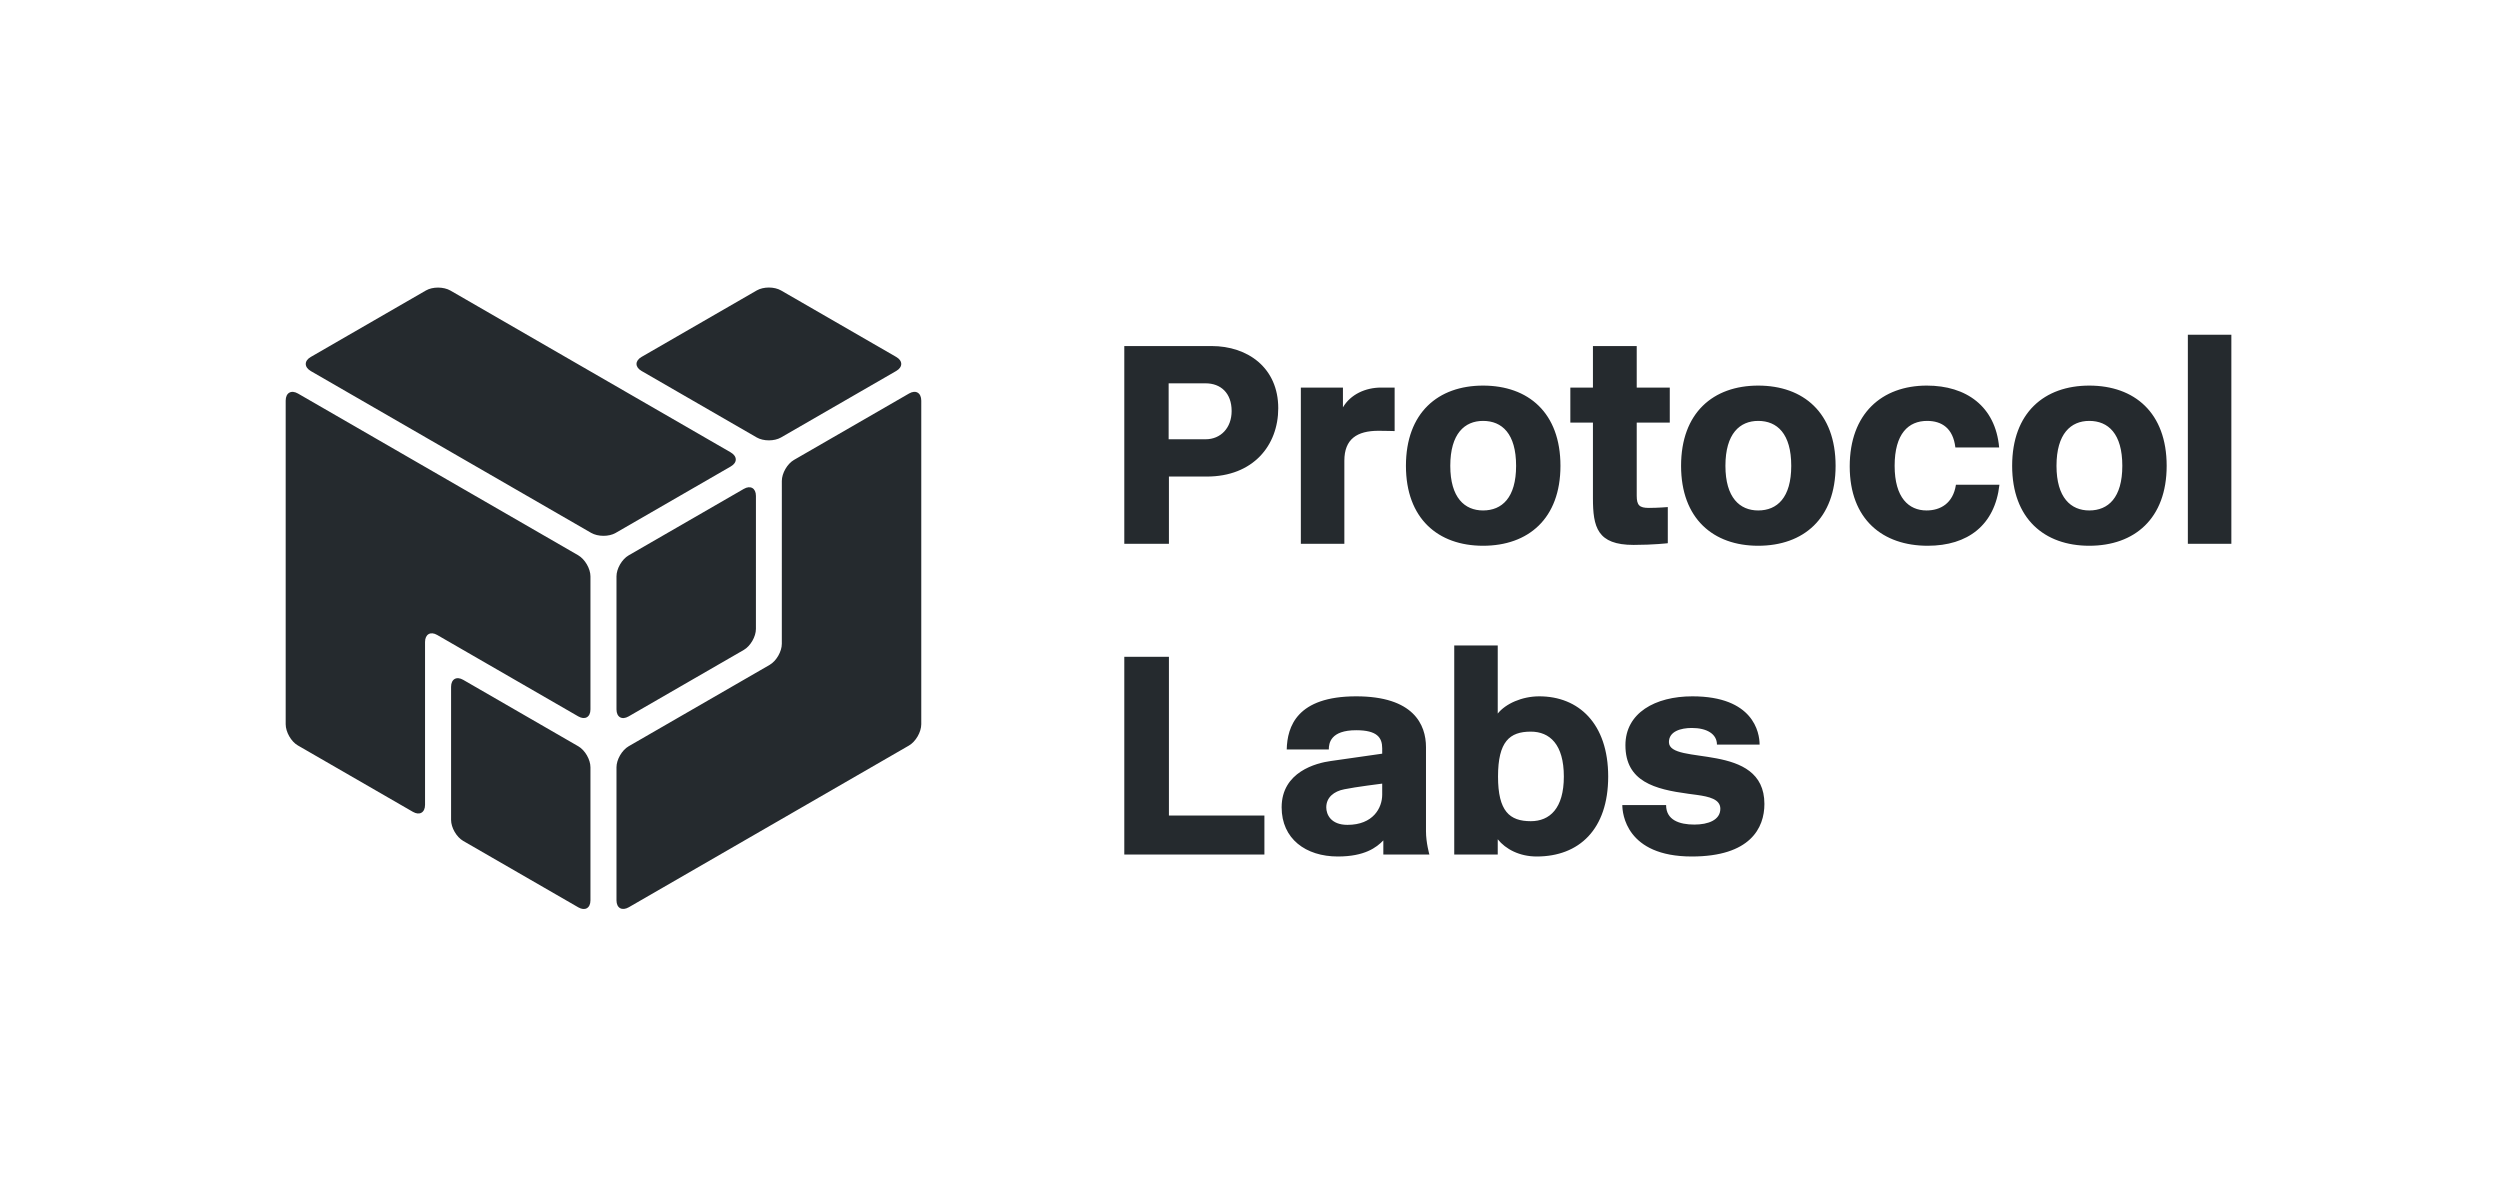
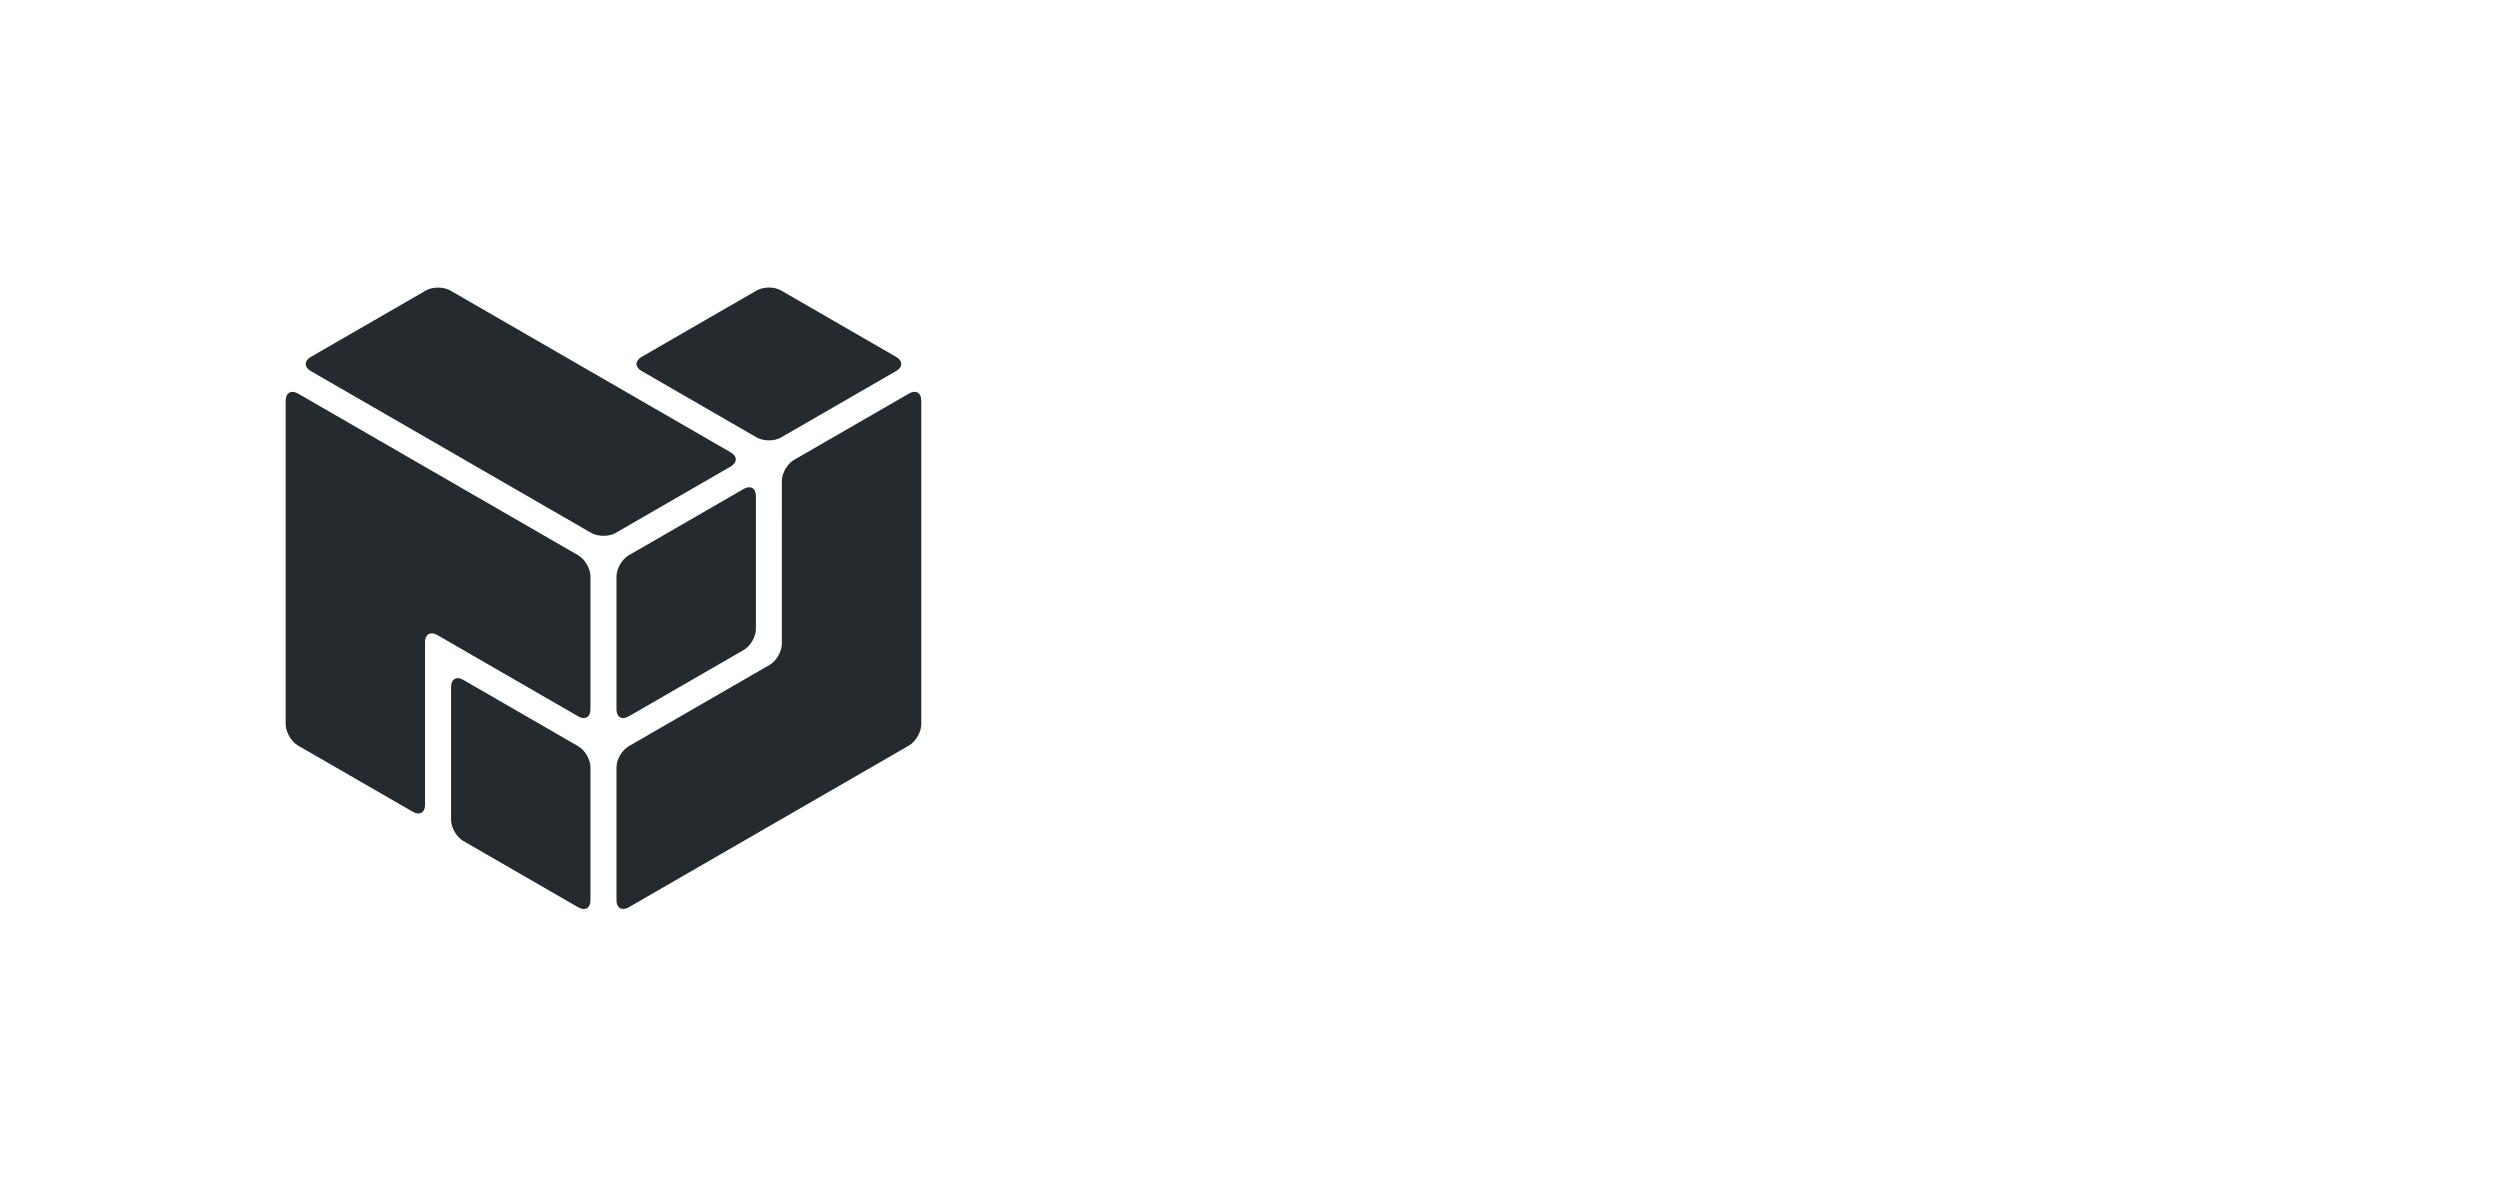
<svg xmlns="http://www.w3.org/2000/svg" width="177px" height="85px" viewBox="0 0 177 85" version="1.1">
  <title>black_horizontal_alt</title>
  <desc>Created with Sketch.</desc>
  <defs />
  <g id="Page-1" stroke="none" stroke-width="1" fill="none" fill-rule="evenodd">
    <g id="black_horizontal_alt" fill="#252A2E">
      <g id="Logo" transform="translate(20, 20)">
-         <path d="M70.5,8.9 C70.5,6.04 68.34,4.5 65.78,4.5 L59.6,4.5 L59.6,18.5 L62.76,18.5 L62.76,13.74 L65.44,13.74 C68.72,13.74 70.5,11.54 70.5,8.9 Z M67.2,9.1 C67.2,10.3 66.42,11.1 65.36,11.1 L62.74,11.1 L62.74,7.14 L65.36,7.14 C66.42,7.14 67.2,7.82 67.2,9.1 Z M78.74,10.52 L78.74,7.44 L77.78,7.44 C76.68,7.44 75.62,7.92 75.08,8.84 L75.08,7.44 L72.1,7.44 L72.1,18.5 L75.18,18.5 L75.18,12.62 C75.18,11.08 76.08,10.5 77.6,10.5 C78.02,10.5 78.74,10.52 78.74,10.52 Z M85,18.64 C88.2,18.64 90.48,16.72 90.48,12.98 C90.48,9.22 88.2,7.3 85,7.3 C81.82,7.3 79.54,9.22 79.54,12.98 C79.54,16.72 81.82,18.64 85,18.64 Z M85,9.8 C86.34,9.8 87.34,10.7 87.34,12.98 C87.34,15.24 86.34,16.14 85,16.14 C83.7,16.14 82.68,15.24 82.68,12.98 C82.68,10.7 83.7,9.8 85,9.8 Z M98.08,18.46 L98.08,15.9 C98.08,15.9 97.38,15.96 96.74,15.96 C96.08,15.96 95.88,15.78 95.88,15.1 L95.88,9.92 L98.22,9.92 L98.22,7.44 L95.88,7.44 L95.88,4.5 L92.78,4.5 L92.78,7.44 L91.18,7.44 L91.18,9.92 L92.78,9.92 L92.78,15.26 C92.78,17.32 93.08,18.58 95.66,18.58 C97.06,18.58 98.08,18.46 98.08,18.46 Z M104.48,18.64 C107.68,18.64 109.96,16.72 109.96,12.98 C109.96,9.22 107.68,7.3 104.48,7.3 C101.3,7.3 99.02,9.22 99.02,12.98 C99.02,16.72 101.3,18.64 104.48,18.64 Z M104.48,9.8 C105.82,9.8 106.82,10.7 106.82,12.98 C106.82,15.24 105.82,16.14 104.48,16.14 C103.18,16.14 102.16,15.24 102.16,12.98 C102.16,10.7 103.18,9.8 104.48,9.8 Z M118.48,14.32 C118.28,15.64 117.38,16.14 116.4,16.14 C115.14,16.14 114.14,15.24 114.14,12.98 C114.14,10.7 115.12,9.8 116.44,9.8 C117.48,9.8 118.28,10.32 118.44,11.68 L121.54,11.68 C121.28,8.76 119.2,7.3 116.42,7.3 C113.24,7.3 110.96,9.28 110.96,13.02 C110.96,16.78 113.3,18.64 116.48,18.64 C119.32,18.64 121.24,17.18 121.56,14.32 L118.48,14.32 Z M127.92,18.64 C131.12,18.64 133.4,16.72 133.4,12.98 C133.4,9.22 131.12,7.3 127.92,7.3 C124.74,7.3 122.46,9.22 122.46,12.98 C122.46,16.72 124.74,18.64 127.92,18.64 Z M127.92,9.8 C129.26,9.8 130.26,10.7 130.26,12.98 C130.26,15.24 129.26,16.14 127.92,16.14 C126.62,16.14 125.6,15.24 125.6,12.98 C125.6,10.7 126.62,9.8 127.92,9.8 Z M137.98,18.5 L137.98,3.7 L134.9,3.7 L134.9,18.5 L137.98,18.5 Z M69.52,40.5 L69.52,37.74 L62.76,37.74 L62.76,26.5 L59.6,26.5 L59.6,40.5 L69.52,40.5 Z M77.86,36.26 C77.86,37.2 77.22,38.4 75.4,38.4 C74.22,38.4 73.9,37.66 73.9,37.16 C73.9,36.46 74.44,36.02 75.18,35.88 C75.94,35.72 77.86,35.48 77.86,35.48 L77.86,36.26 Z M71.1,33.06 L74.08,33.06 C74.08,32.62 74.2,31.7 76.02,31.7 C77.5,31.7 77.86,32.22 77.86,32.98 L77.86,33.36 L74.22,33.88 C73.2,34.02 70.74,34.64 70.74,37.16 C70.74,39.38 72.44,40.64 74.72,40.64 C76.62,40.64 77.46,40 77.94,39.5 L77.94,40.5 L81.2,40.5 C81.2,40.5 80.96,39.66 80.96,38.86 L80.96,32.9 C80.96,31.3 80.08,29.3 76.02,29.3 C71.82,29.3 71.14,31.44 71.1,33.06 Z M86.04,40.5 L86.04,39.42 C86.6,40.12 87.58,40.64 88.8,40.64 C91.8,40.64 93.86,38.72 93.86,34.98 C93.86,31.22 91.76,29.3 88.98,29.3 C87.76,29.3 86.6,29.82 86.04,30.52 L86.04,25.7 L82.96,25.7 L82.96,40.5 L86.04,40.5 Z M88.38,31.8 C89.72,31.8 90.72,32.7 90.72,34.98 C90.72,37.24 89.72,38.14 88.38,38.14 C86.88,38.14 86.06,37.44 86.06,34.98 C86.06,32.5 86.88,31.8 88.38,31.8 Z M101.56,32.72 L104.58,32.72 C104.58,31.86 104.14,29.3 99.82,29.3 C97.18,29.3 95.08,30.48 95.08,32.76 C95.08,35.34 97.16,35.88 99.54,36.2 L100.14,36.28 C101,36.4 101.8,36.58 101.8,37.26 C101.8,38.06 100.94,38.38 99.96,38.38 C98.9,38.38 97.96,38.06 97.96,37 L94.86,37 C94.86,37.58 95.12,40.64 99.78,40.64 C103.92,40.64 104.92,38.62 104.92,36.92 C104.92,32.46 98.16,34.24 98.16,32.54 C98.16,31.78 99,31.54 99.78,31.54 C100.84,31.54 101.56,31.96 101.56,32.72 Z" id="Protocol-Labs" />
        <path d="M20.946,32.838 C21.42,33.111 21.804,33.78 21.804,34.325 L21.804,43.745 C21.804,44.293 21.417,44.514 20.946,44.241 L12.794,39.537 C12.32,39.263 11.936,38.594 11.936,38.049 L11.936,28.629 C11.936,28.081 12.323,27.86 12.794,28.132 L20.946,32.838 Z M33.519,24.528 C33.519,25.075 33.132,25.743 32.66,26.015 L24.506,30.722 C24.031,30.996 23.647,30.771 23.647,30.226 L23.647,20.809 C23.647,20.261 24.034,19.594 24.506,19.321 L32.661,14.614 C33.135,14.34 33.52,14.565 33.52,15.11 L33.519,24.528 Z M31.728,12.025 C32.21,12.303 32.214,12.752 31.741,13.024 L23.583,17.734 C23.108,18.008 22.33,18.003 21.851,17.726 L2.012,6.275 C1.53,5.996 1.527,5.547 1.999,5.275 L10.158,0.564 C10.633,0.29 11.411,0.295 11.891,0.572 L31.728,12.025 Z M10.093,36.981 C10.093,37.53 9.706,37.752 9.235,37.479 L1.084,32.775 C0.61,32.501 0.226,31.825 0.226,31.271 L0.226,8.367 C0.226,7.81 0.619,7.586 1.098,7.863 L20.932,19.311 C21.414,19.589 21.804,20.262 21.804,20.807 L21.804,30.226 C21.804,30.774 21.415,30.993 20.943,30.721 L10.954,24.956 C10.479,24.681 10.093,24.908 10.093,25.453 L10.093,36.981 Z M35.354,14.053 C35.354,13.504 35.741,12.836 36.213,12.563 L44.367,7.857 C44.841,7.583 45.226,7.815 45.226,8.369 L45.226,31.274 C45.226,31.83 44.833,32.508 44.353,32.785 L24.52,44.233 C24.038,44.511 23.647,44.29 23.647,43.745 L23.647,34.325 C23.647,33.777 24.036,33.108 24.508,32.836 L34.492,27.073 C34.967,26.798 35.353,26.126 35.353,25.582 L35.354,14.053 Z M25.42,6.263 C24.945,5.989 24.948,5.544 25.42,5.271 L33.577,0.563 C34.052,0.289 34.824,0.29 35.296,0.563 L43.453,5.272 C43.928,5.546 43.925,5.991 43.454,6.264 L35.296,10.973 C34.822,11.247 34.05,11.245 33.578,10.973 L25.42,6.263 Z" id="Shape" />
      </g>
    </g>
  </g>
</svg>